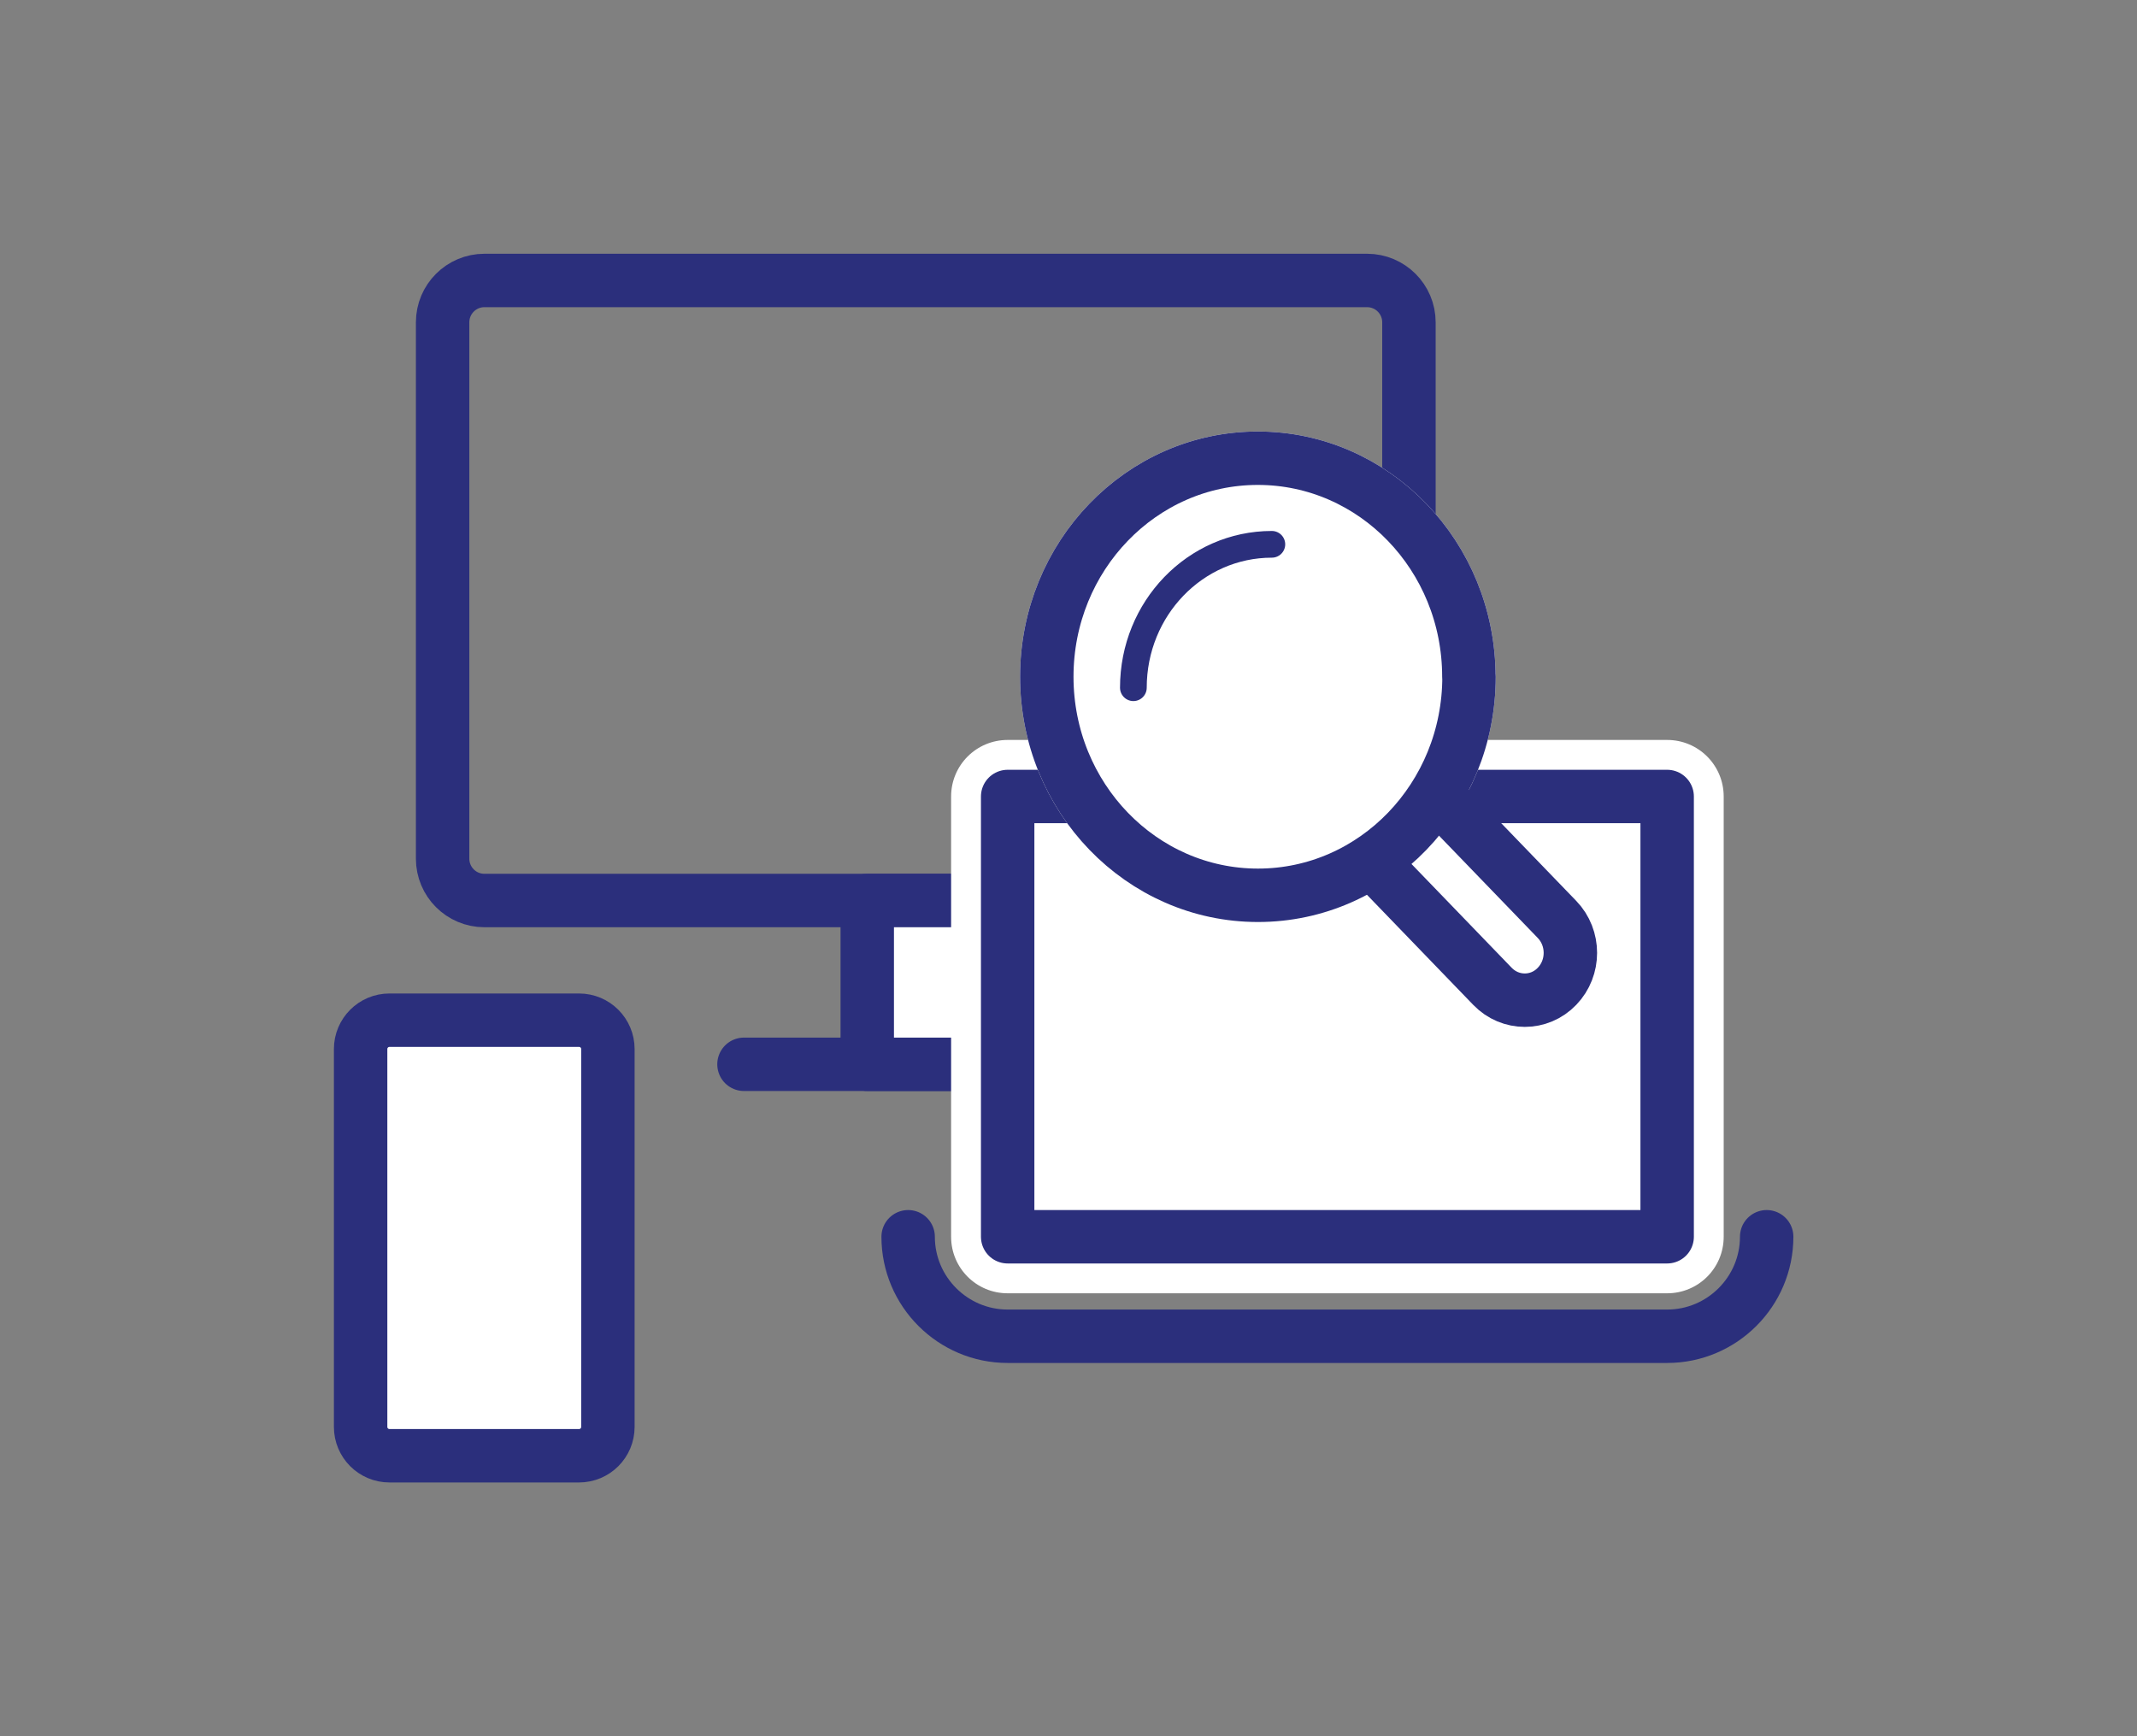
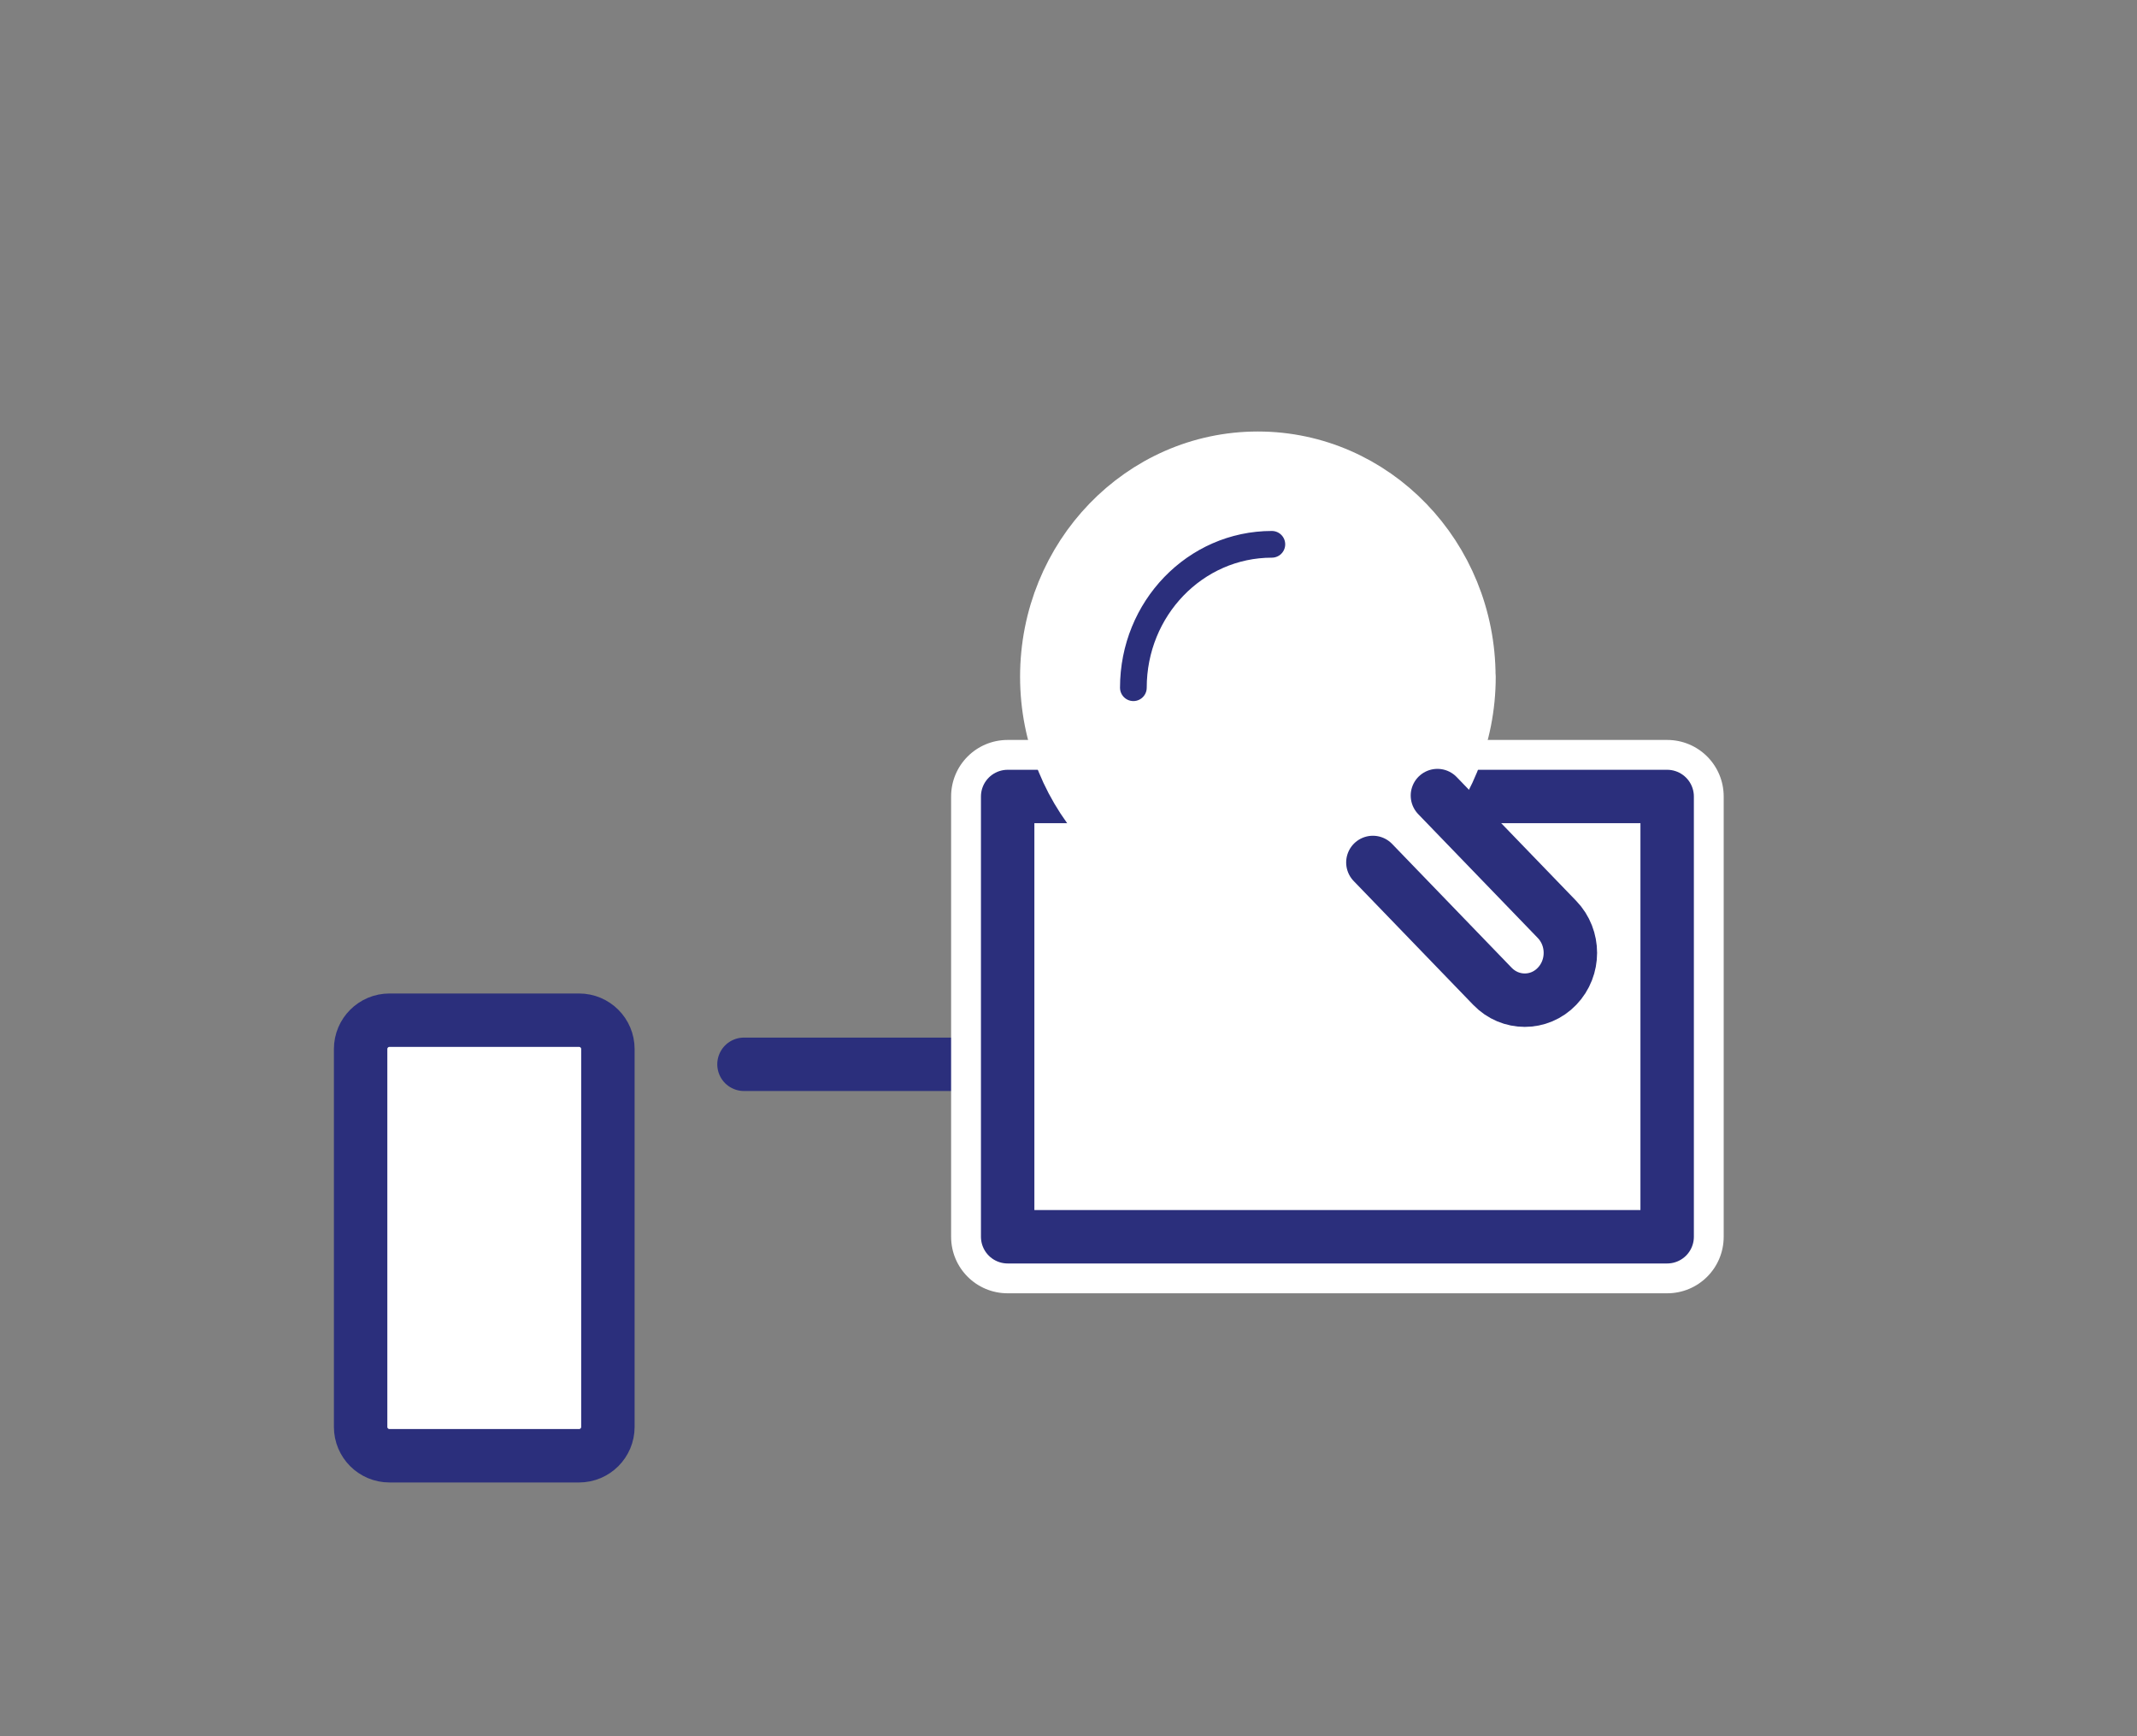
<svg xmlns="http://www.w3.org/2000/svg" width="160" height="130" viewBox="0 0 160 130" fill="none">
  <rect x="0" y="0" width="160" height="130" fill="#808080" stroke="none" />
  <path d="M29.159 109H43.355C44.548 109 45.514 108.033 45.514 106.841L45.514 78.547C45.514 77.355 44.548 76.388 43.355 76.388H29.159C27.967 76.388 27 77.355 27 78.547L27 106.841C27 108.033 27.967 109 29.159 109Z" fill="white" stroke="#2B2F7C" stroke-width="4" stroke-linecap="round" stroke-linejoin="round" />
-   <path d="M36.271 67.427L102.356 67.427C104.086 67.427 105.489 66.025 105.489 64.294V24.133C105.489 22.403 104.086 21 102.356 21L36.271 21C34.541 21 33.139 22.403 33.139 24.133V64.294C33.139 66.025 34.541 67.427 36.271 67.427Z" stroke="#2B2F7C" stroke-width="4" stroke-linecap="round" stroke-linejoin="round" />
  <path d="M55.703 79.69H84.688" stroke="#2B2F7C" stroke-width="4" stroke-linecap="round" stroke-linejoin="round" />
-   <path d="M64.932 79.69H75.445V67.427H64.932V79.69Z" fill="white" stroke="#2B2F7C" stroke-width="4" stroke-linecap="round" stroke-linejoin="round" />
-   <path d="M132.273 92.603C132.273 96.709 128.928 100.053 124.822 100.053H75.445C71.339 100.053 67.994 96.709 67.994 92.603" stroke="#2B2F7C" stroke-width="4" stroke-linecap="round" stroke-linejoin="round" />
-   <path d="M124.822 57.521H75.445C74.276 57.521 73.328 58.469 73.328 59.638V92.617C73.328 93.786 74.276 94.733 75.445 94.733H124.822C125.991 94.733 126.938 93.786 126.938 92.617V59.638C126.938 58.469 125.991 57.521 124.822 57.521Z" fill="white" />
+   <path d="M124.822 57.521H75.445C74.276 57.521 73.328 58.469 73.328 59.638V92.617C73.328 93.786 74.276 94.733 75.445 94.733C125.991 94.733 126.938 93.786 126.938 92.617V59.638C126.938 58.469 125.991 57.521 124.822 57.521Z" fill="white" />
  <path d="M124.821 59.638V92.603H75.445V59.638H124.821ZM124.821 55.404H75.445C73.102 55.404 71.211 57.295 71.211 59.638V92.603C71.211 94.945 73.102 96.836 75.445 96.836H124.821C127.164 96.836 129.055 94.945 129.055 92.603V59.638C129.055 57.295 127.164 55.404 124.821 55.404Z" fill="white" />
  <path d="M75.445 92.603H124.822V59.638L75.445 59.638V92.603Z" fill="white" stroke="#2B2F7C" stroke-width="4" stroke-linecap="round" stroke-linejoin="round" />
  <path d="M109.987 50.672C109.987 59.706 102.913 67.036 94.187 67.036C85.46 67.036 78.375 59.706 78.375 50.672C78.375 41.639 85.449 34.309 94.175 34.309C102.902 34.309 109.976 41.639 109.976 50.672H109.987Z" fill="white" stroke="white" stroke-width="4" stroke-linecap="round" stroke-linejoin="round" />
-   <path d="M109.987 50.672C109.987 59.706 102.913 67.036 94.187 67.036C85.46 67.036 78.375 59.706 78.375 50.672C78.375 41.639 85.449 34.309 94.175 34.309C102.902 34.309 109.976 41.639 109.976 50.672H109.987Z" stroke="#2B2F7C" stroke-width="4" stroke-linecap="round" stroke-linejoin="round" />
  <path d="M84.857 51.493C84.857 45.559 89.498 40.756 95.225 40.756" stroke="#2B2F7C" stroke-width="2" stroke-linecap="round" stroke-linejoin="round" />
  <path d="M102.789 64.577L111.742 73.851C113.077 75.235 115.25 75.235 116.575 73.851C117.91 72.468 117.91 70.226 116.575 68.843L107.622 59.569" stroke="#2B2F7C" stroke-width="4" stroke-linecap="round" stroke-linejoin="round" />
</svg>